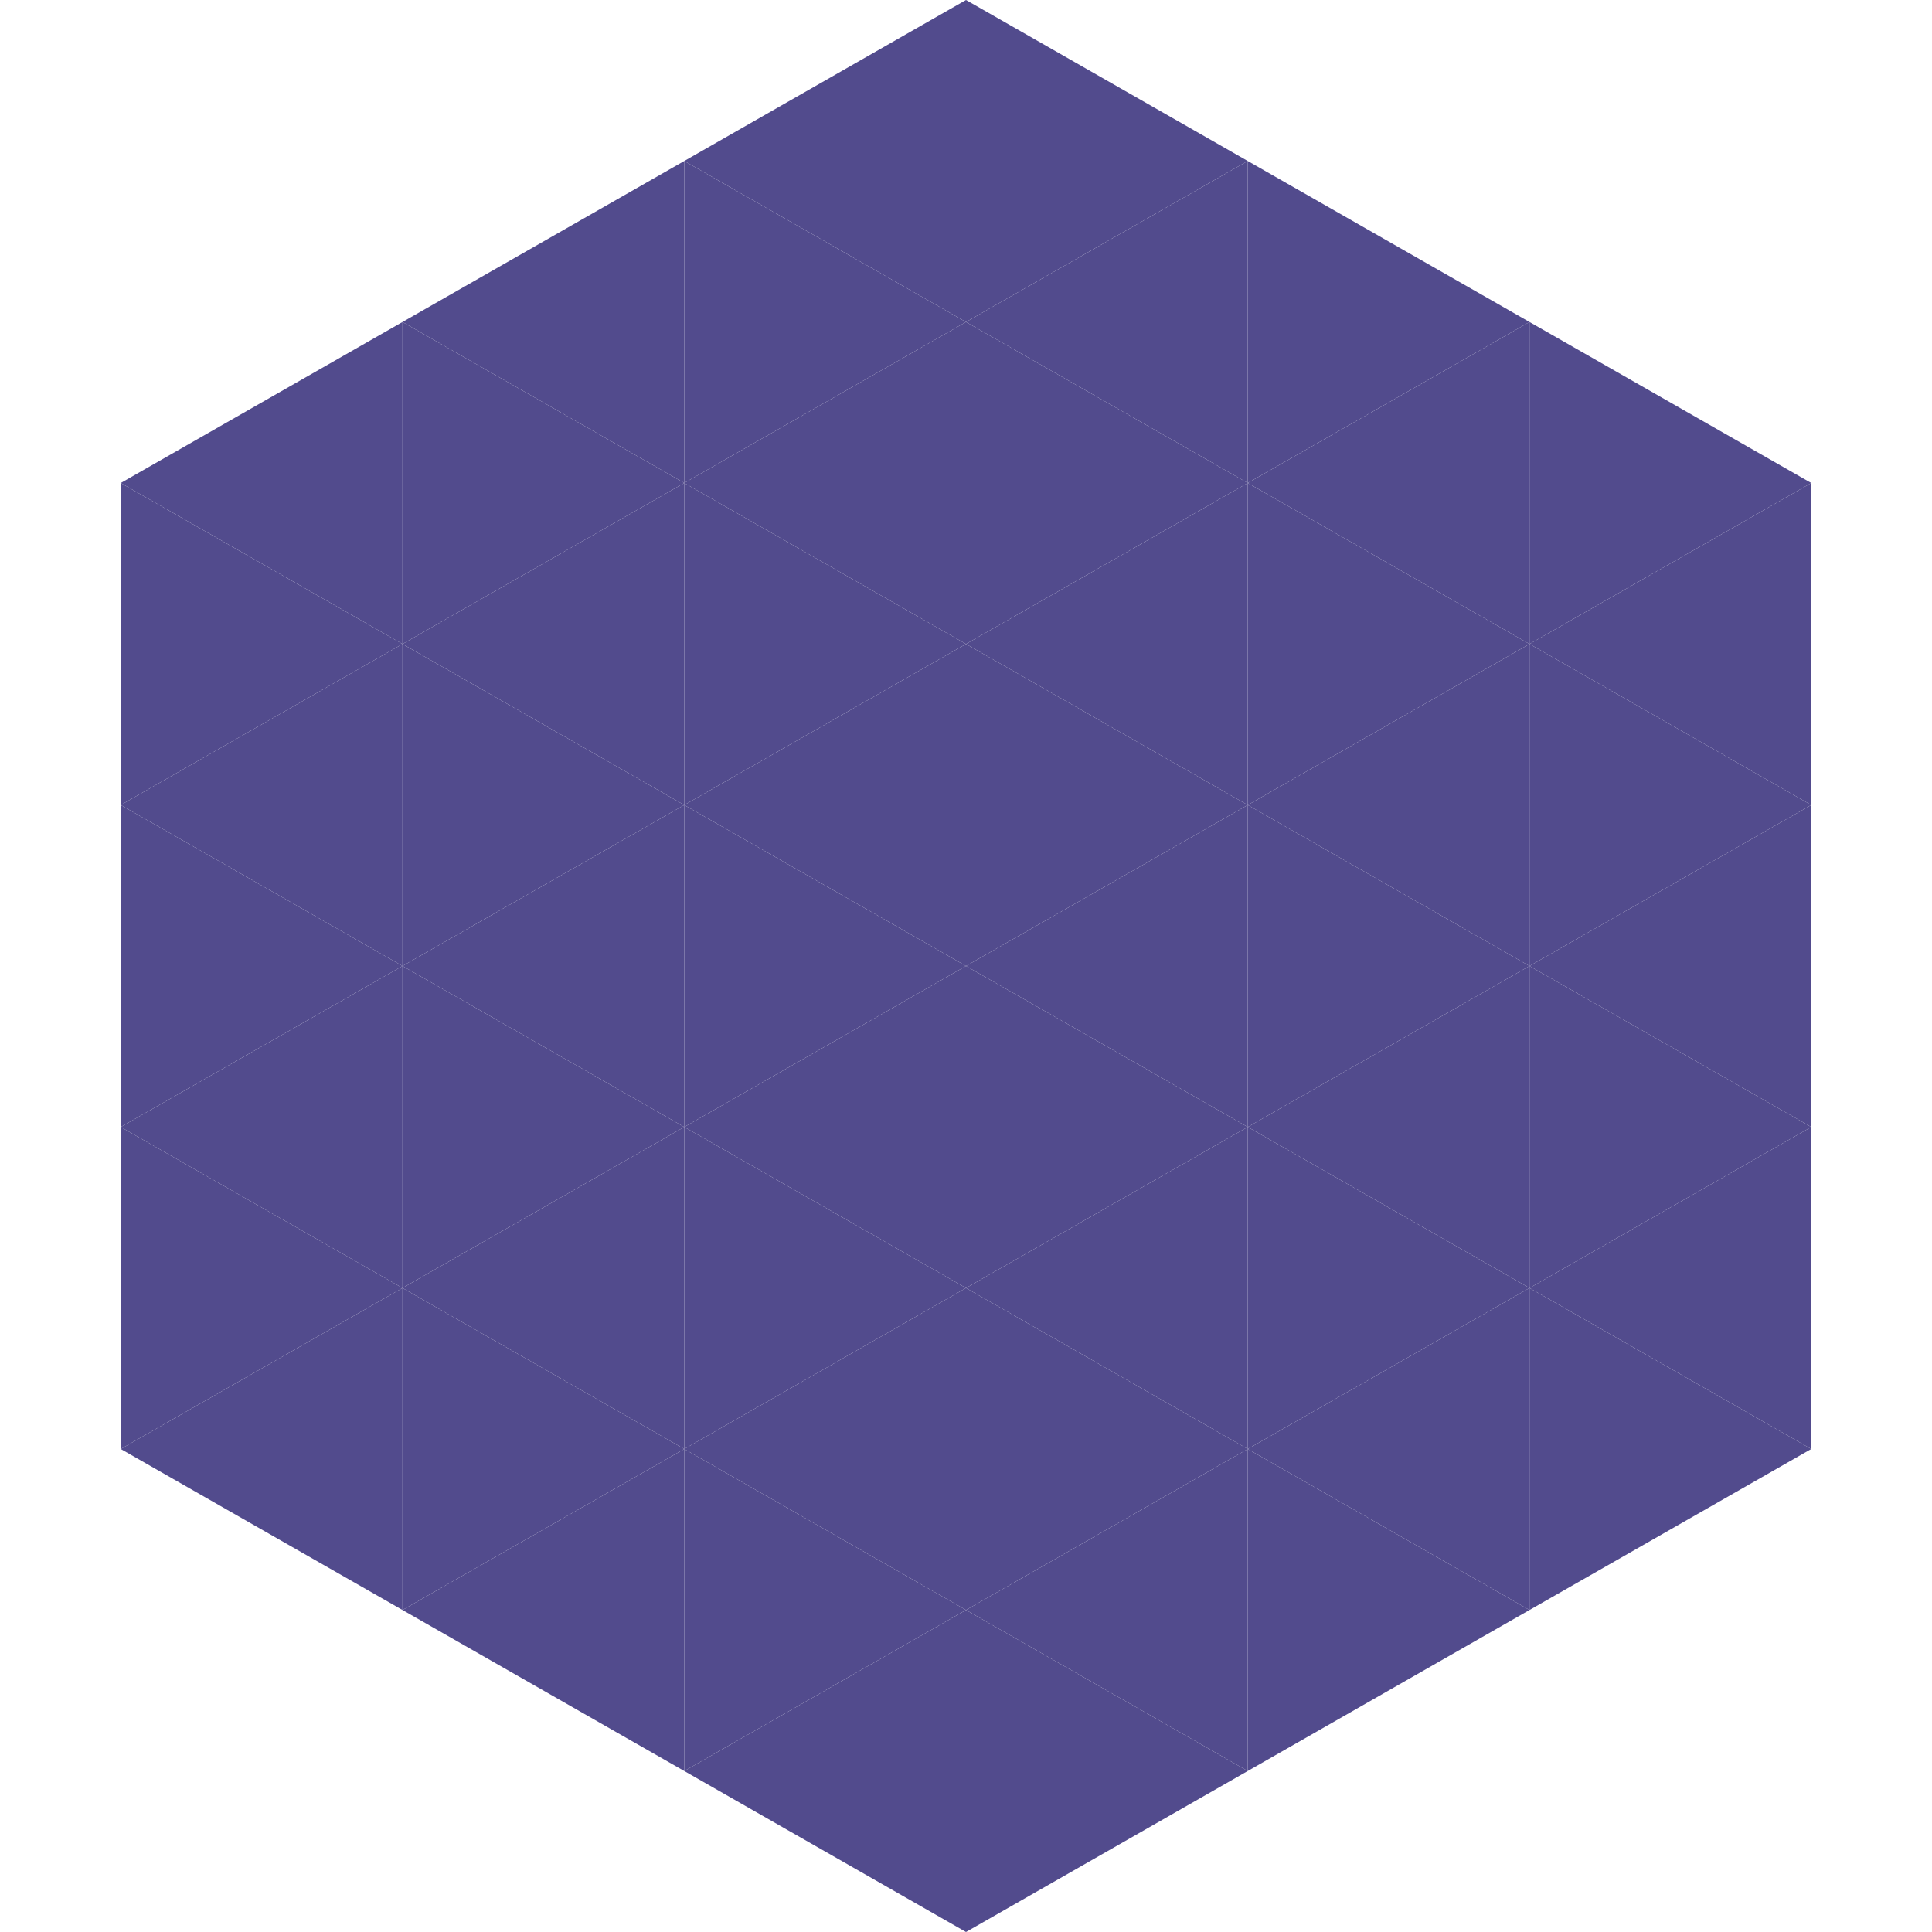
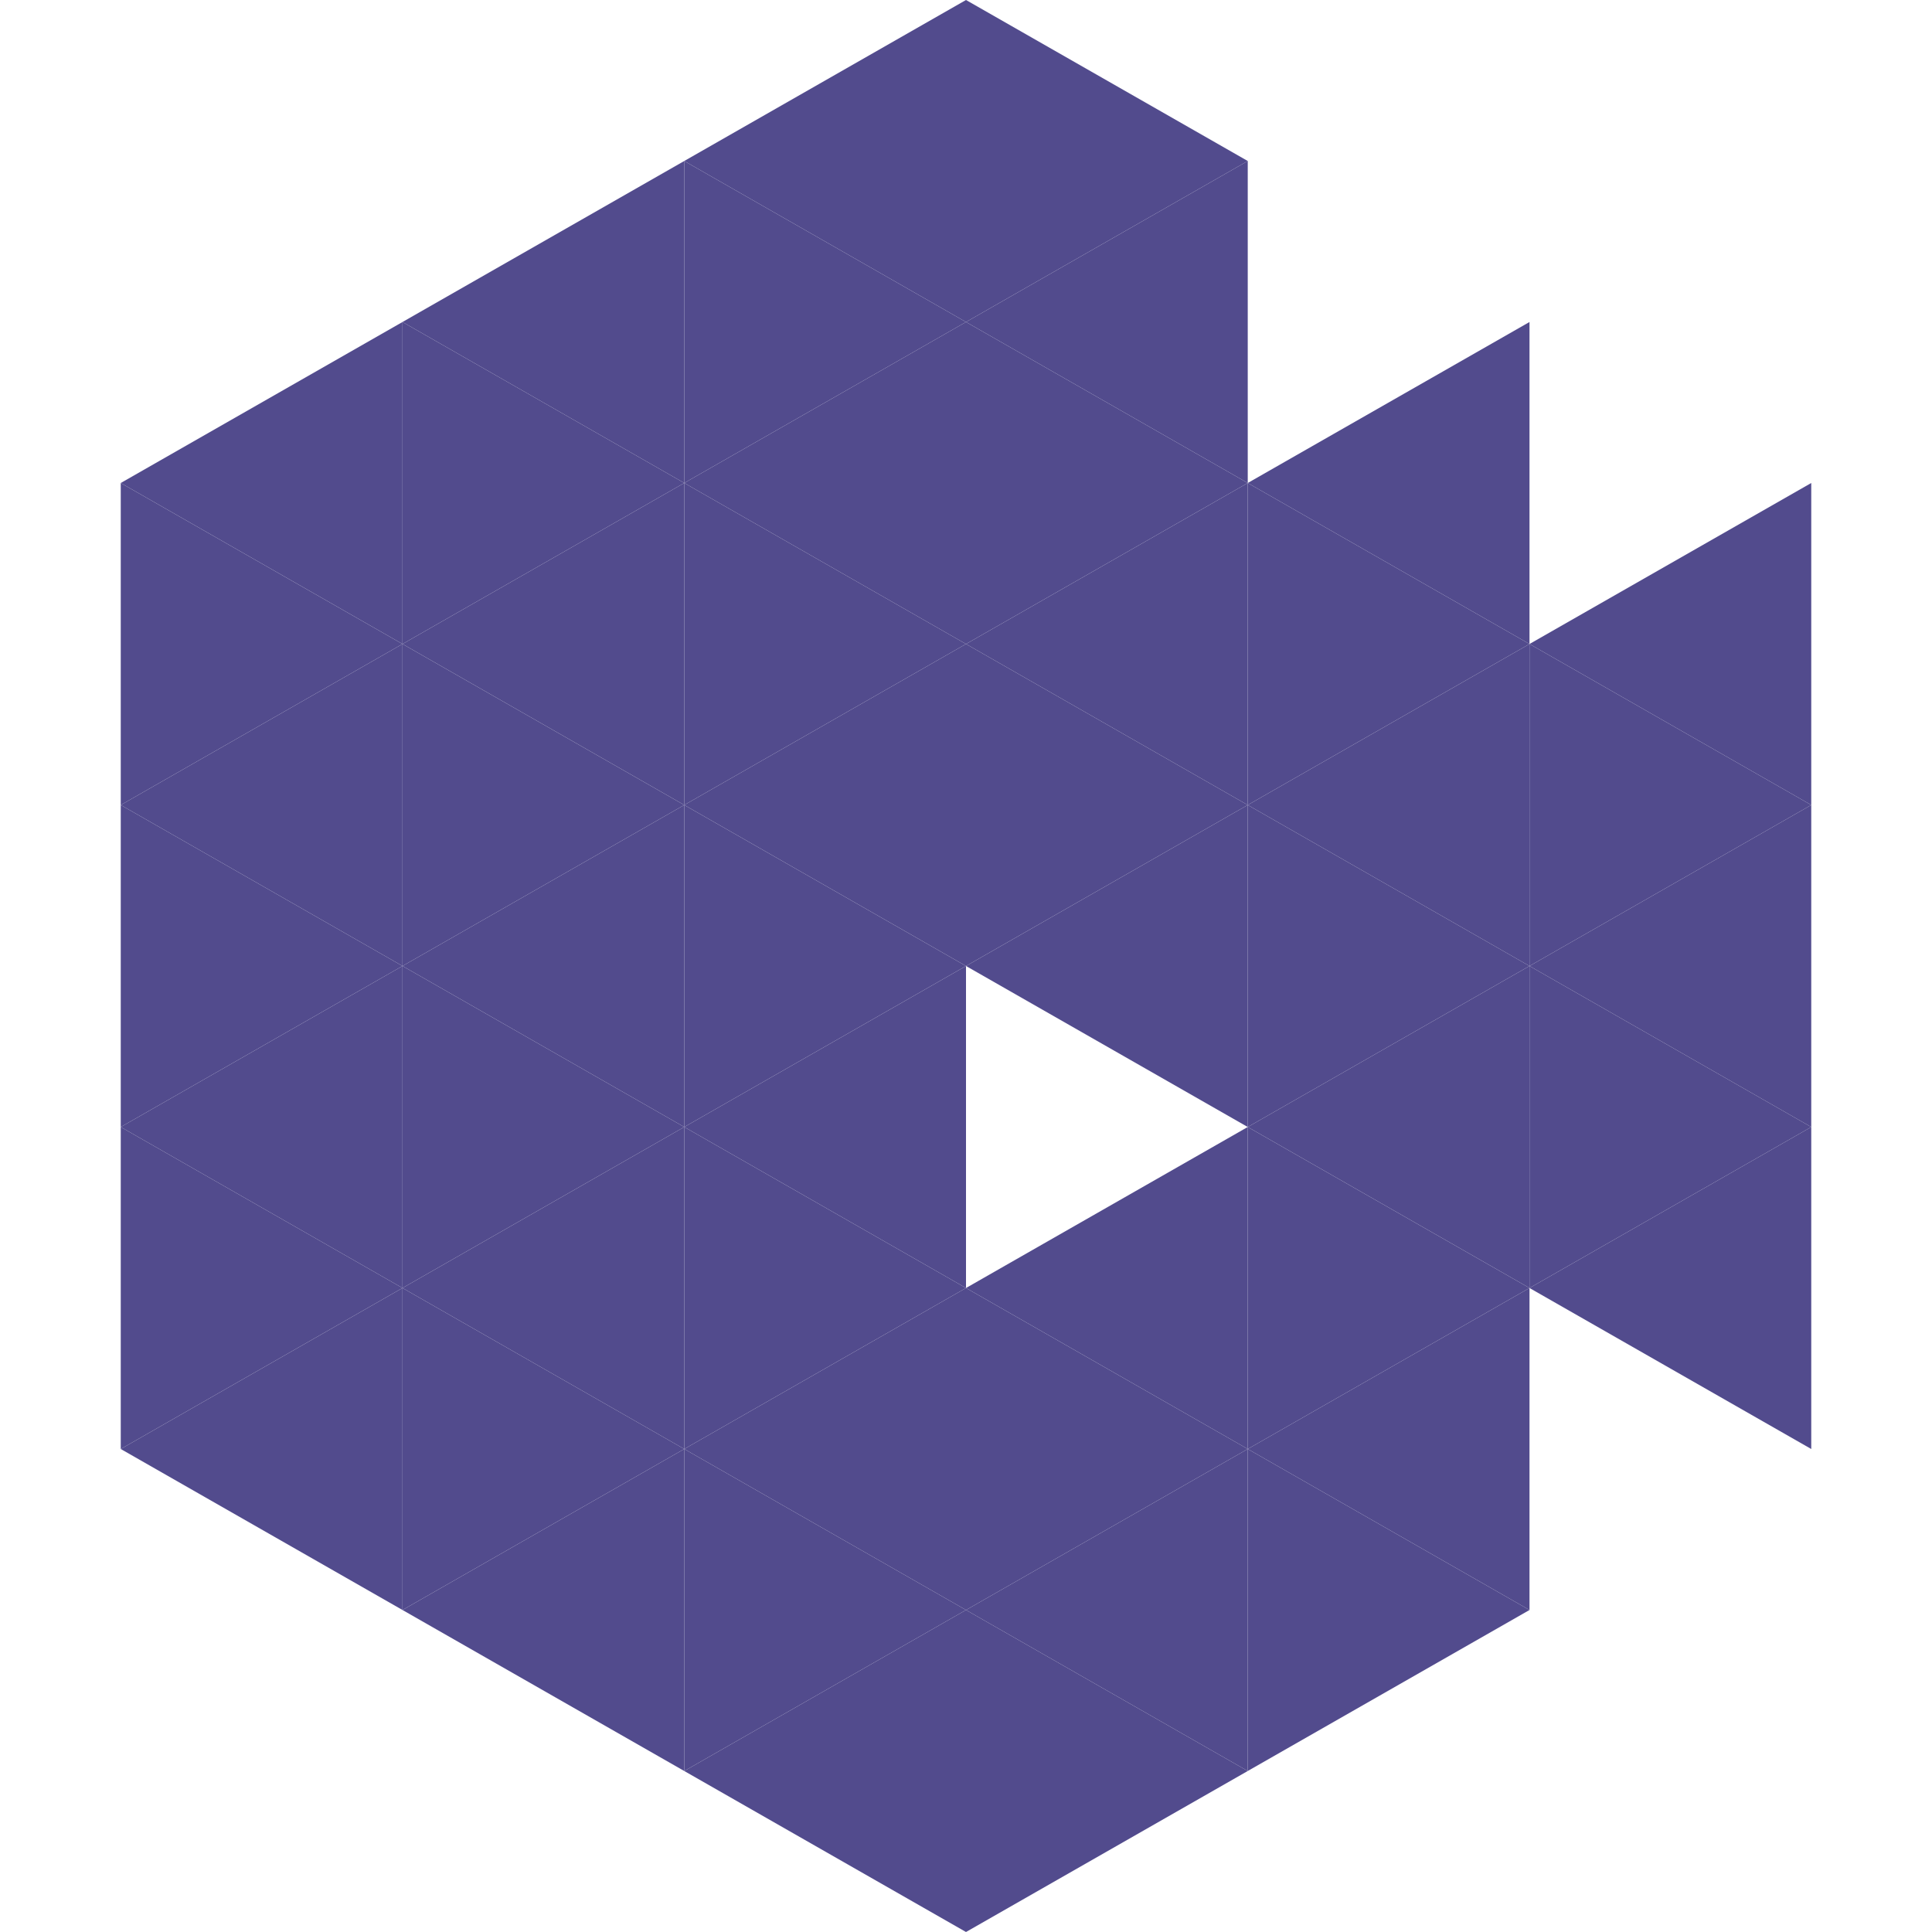
<svg xmlns="http://www.w3.org/2000/svg" width="240" height="240">
  <polygon points="50,40 15,60 50,80" style="fill:rgb(82,75,141)" />
-   <polygon points="190,40 225,60 190,80" style="fill:rgb(82,75,141)" />
  <polygon points="15,60 50,80 15,100" style="fill:rgb(82,75,141)" />
  <polygon points="225,60 190,80 225,100" style="fill:rgb(82,75,141)" />
  <polygon points="50,80 15,100 50,120" style="fill:rgb(82,75,141)" />
  <polygon points="190,80 225,100 190,120" style="fill:rgb(82,75,141)" />
  <polygon points="15,100 50,120 15,140" style="fill:rgb(82,75,141)" />
  <polygon points="225,100 190,120 225,140" style="fill:rgb(82,75,141)" />
  <polygon points="50,120 15,140 50,160" style="fill:rgb(82,75,141)" />
  <polygon points="190,120 225,140 190,160" style="fill:rgb(82,75,141)" />
  <polygon points="15,140 50,160 15,180" style="fill:rgb(82,75,141)" />
  <polygon points="225,140 190,160 225,180" style="fill:rgb(82,75,141)" />
  <polygon points="50,160 15,180 50,200" style="fill:rgb(82,75,141)" />
-   <polygon points="190,160 225,180 190,200" style="fill:rgb(82,75,141)" />
  <polygon points="15,180 50,200 15,220" style="fill:rgb(255,255,255); fill-opacity:0" />
  <polygon points="225,180 190,200 225,220" style="fill:rgb(255,255,255); fill-opacity:0" />
  <polygon points="50,0 85,20 50,40" style="fill:rgb(255,255,255); fill-opacity:0" />
  <polygon points="190,0 155,20 190,40" style="fill:rgb(255,255,255); fill-opacity:0" />
  <polygon points="85,20 50,40 85,60" style="fill:rgb(82,75,141)" />
-   <polygon points="155,20 190,40 155,60" style="fill:rgb(82,75,141)" />
  <polygon points="50,40 85,60 50,80" style="fill:rgb(82,75,141)" />
  <polygon points="190,40 155,60 190,80" style="fill:rgb(82,75,141)" />
  <polygon points="85,60 50,80 85,100" style="fill:rgb(82,75,141)" />
  <polygon points="155,60 190,80 155,100" style="fill:rgb(82,75,141)" />
  <polygon points="50,80 85,100 50,120" style="fill:rgb(82,75,141)" />
  <polygon points="190,80 155,100 190,120" style="fill:rgb(82,75,141)" />
  <polygon points="85,100 50,120 85,140" style="fill:rgb(82,75,141)" />
  <polygon points="155,100 190,120 155,140" style="fill:rgb(82,75,141)" />
  <polygon points="50,120 85,140 50,160" style="fill:rgb(82,75,141)" />
  <polygon points="190,120 155,140 190,160" style="fill:rgb(82,75,141)" />
  <polygon points="85,140 50,160 85,180" style="fill:rgb(82,75,141)" />
  <polygon points="155,140 190,160 155,180" style="fill:rgb(82,75,141)" />
  <polygon points="50,160 85,180 50,200" style="fill:rgb(82,75,141)" />
  <polygon points="190,160 155,180 190,200" style="fill:rgb(82,75,141)" />
  <polygon points="85,180 50,200 85,220" style="fill:rgb(82,75,141)" />
  <polygon points="155,180 190,200 155,220" style="fill:rgb(82,75,141)" />
  <polygon points="120,0 85,20 120,40" style="fill:rgb(82,75,141)" />
  <polygon points="120,0 155,20 120,40" style="fill:rgb(82,75,141)" />
  <polygon points="85,20 120,40 85,60" style="fill:rgb(82,75,141)" />
  <polygon points="155,20 120,40 155,60" style="fill:rgb(82,75,141)" />
  <polygon points="120,40 85,60 120,80" style="fill:rgb(82,75,141)" />
  <polygon points="120,40 155,60 120,80" style="fill:rgb(82,75,141)" />
  <polygon points="85,60 120,80 85,100" style="fill:rgb(82,75,141)" />
  <polygon points="155,60 120,80 155,100" style="fill:rgb(82,75,141)" />
  <polygon points="120,80 85,100 120,120" style="fill:rgb(82,75,141)" />
  <polygon points="120,80 155,100 120,120" style="fill:rgb(82,75,141)" />
  <polygon points="85,100 120,120 85,140" style="fill:rgb(82,75,141)" />
  <polygon points="155,100 120,120 155,140" style="fill:rgb(82,75,141)" />
  <polygon points="120,120 85,140 120,160" style="fill:rgb(82,75,141)" />
-   <polygon points="120,120 155,140 120,160" style="fill:rgb(82,75,141)" />
  <polygon points="85,140 120,160 85,180" style="fill:rgb(82,75,141)" />
  <polygon points="155,140 120,160 155,180" style="fill:rgb(82,75,141)" />
  <polygon points="120,160 85,180 120,200" style="fill:rgb(82,75,141)" />
  <polygon points="120,160 155,180 120,200" style="fill:rgb(82,75,141)" />
  <polygon points="85,180 120,200 85,220" style="fill:rgb(82,75,141)" />
  <polygon points="155,180 120,200 155,220" style="fill:rgb(82,75,141)" />
  <polygon points="120,200 85,220 120,240" style="fill:rgb(82,75,141)" />
  <polygon points="120,200 155,220 120,240" style="fill:rgb(82,75,141)" />
  <polygon points="85,220 120,240 85,260" style="fill:rgb(255,255,255); fill-opacity:0" />
  <polygon points="155,220 120,240 155,260" style="fill:rgb(255,255,255); fill-opacity:0" />
</svg>